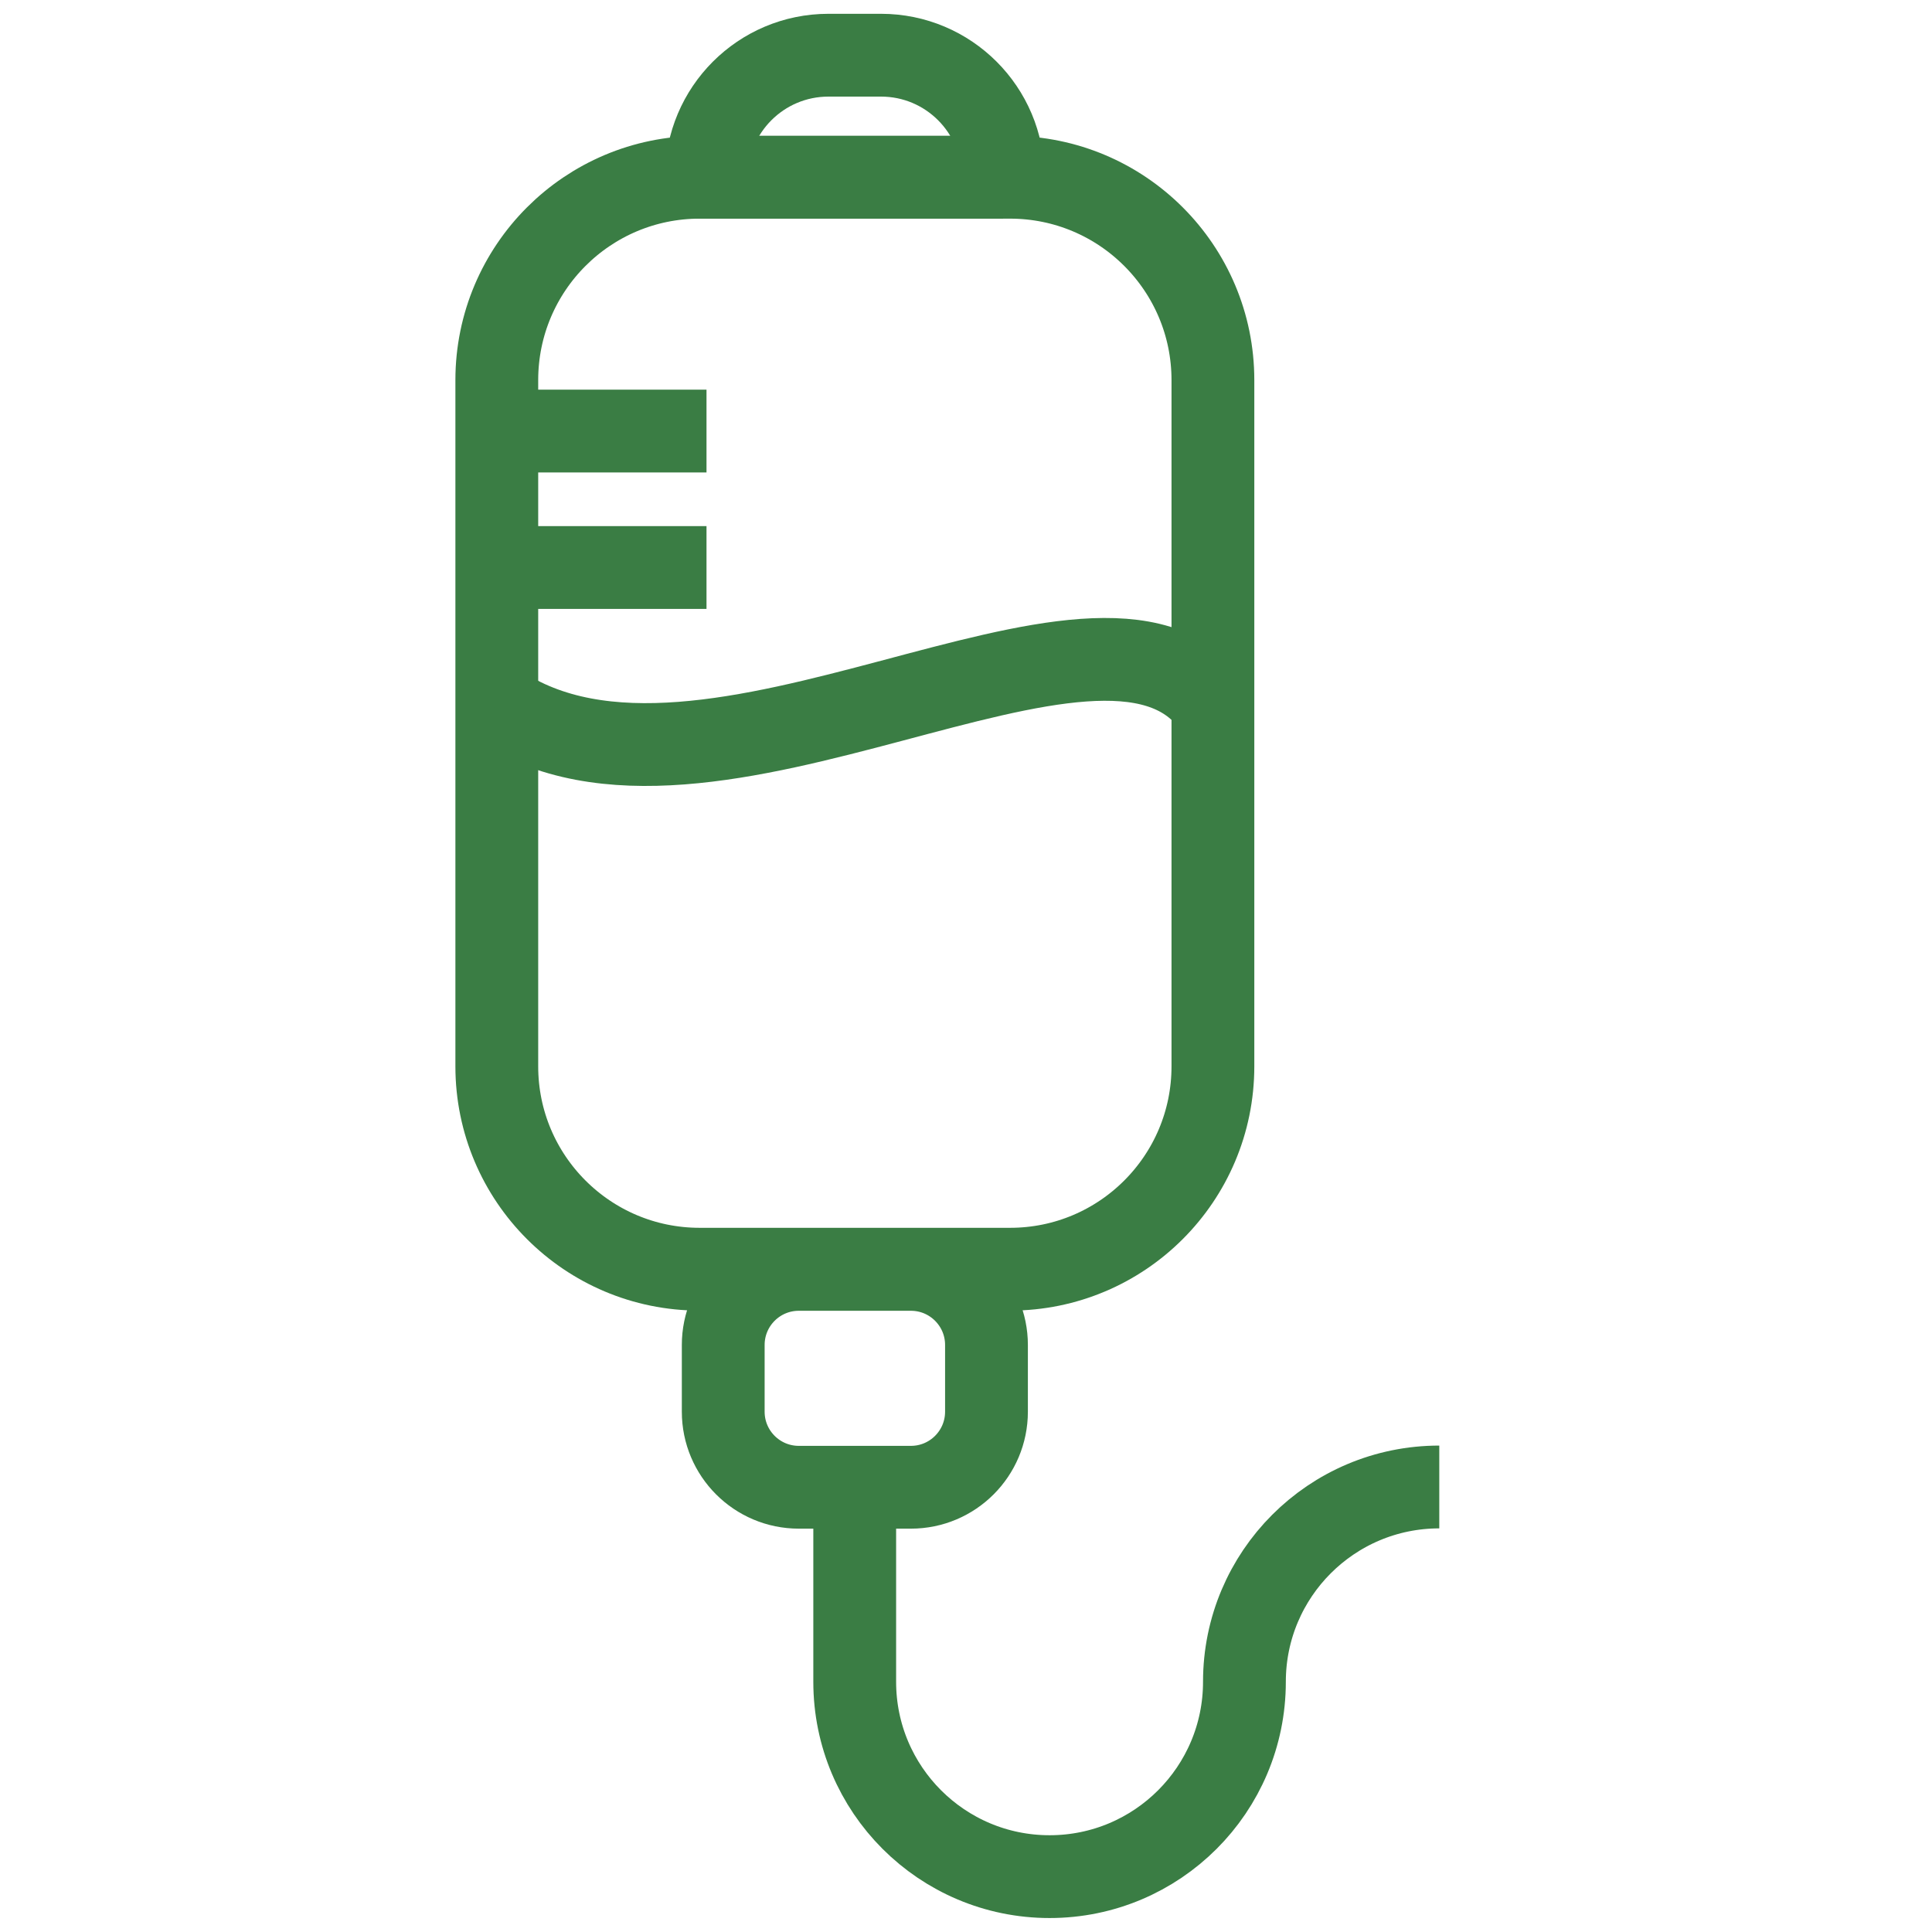
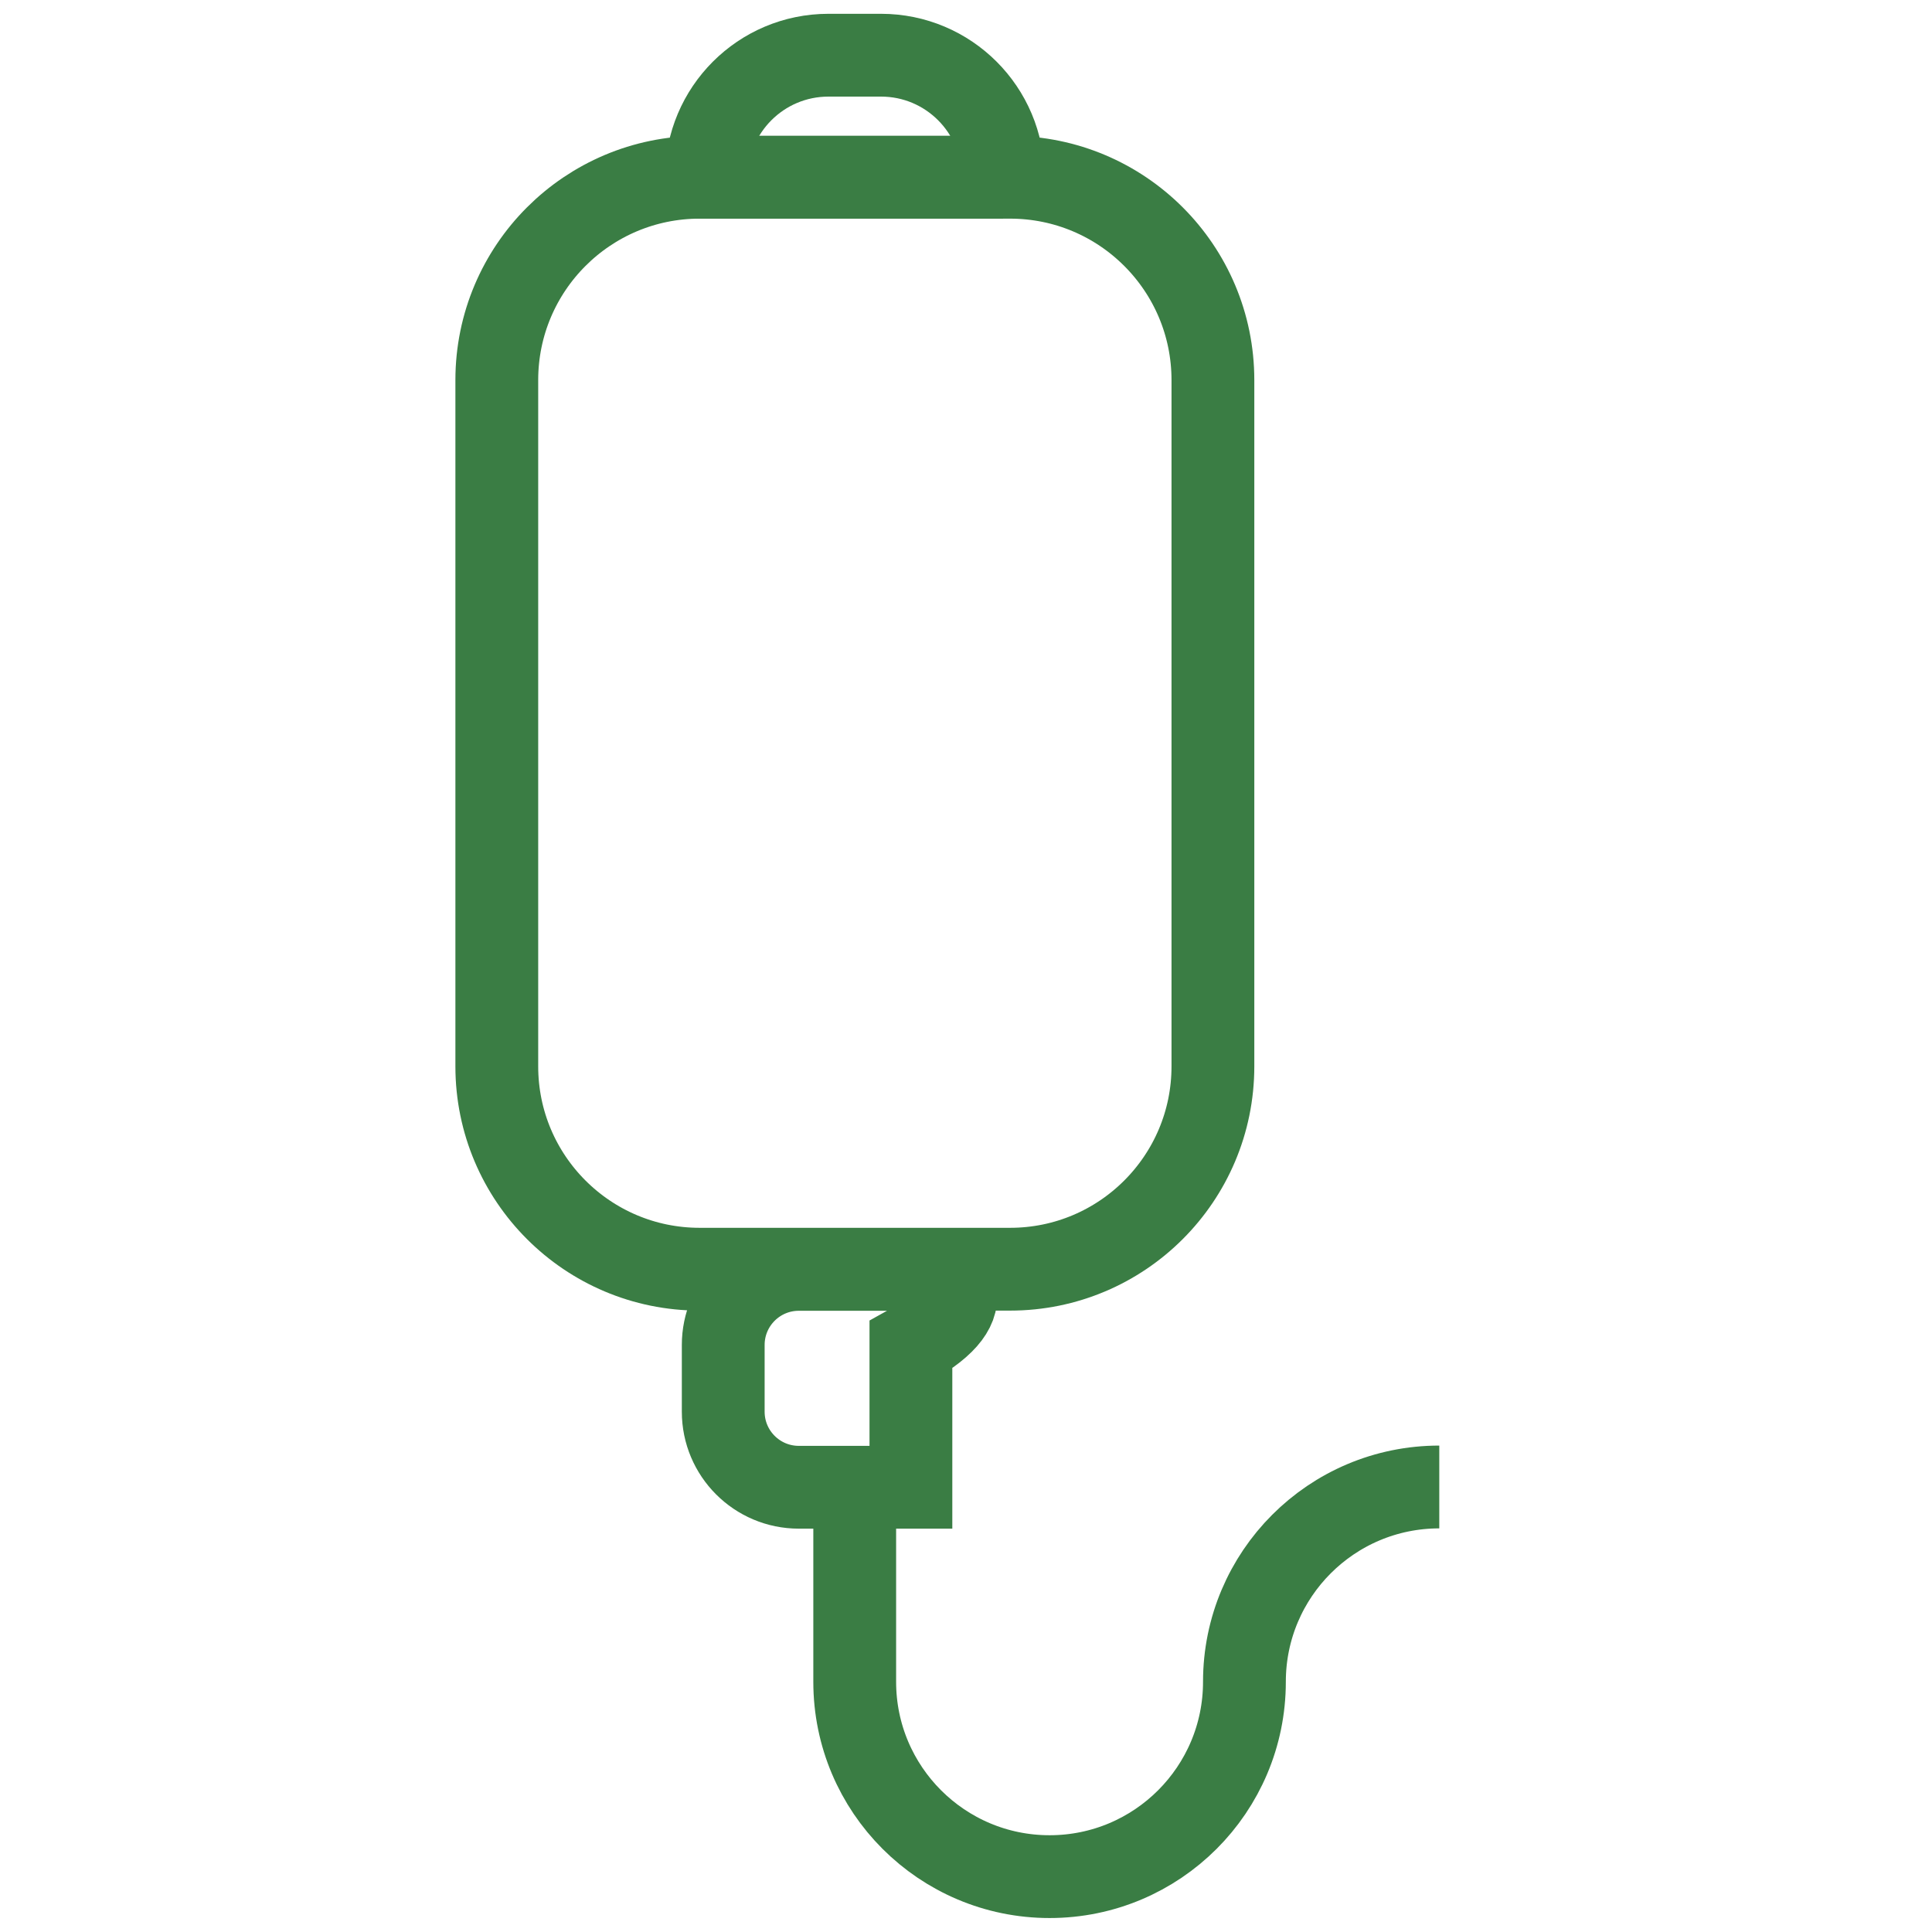
<svg xmlns="http://www.w3.org/2000/svg" width="35" height="35" viewBox="0 0 35 35" fill="none">
  <path d="M15.484 26.938V30.467C15.484 32.417 17.065 33.997 19.014 33.997C20.964 33.997 22.544 32.417 22.544 30.467C22.544 28.518 24.124 26.938 26.074 26.938" stroke="#3A7D44" stroke-width="1.5" stroke-miterlimit="10" />
  <path d="M18.298 3.211H12.675C10.646 3.211 9 4.856 9 6.886V19.318C9 21.348 10.646 22.993 12.675 22.993H18.298C20.328 22.993 21.973 21.348 21.973 19.318V6.886C21.973 4.856 20.328 3.211 18.298 3.211Z" stroke="#3A7D44" stroke-width="1.5" stroke-miterlimit="10" />
-   <path d="M16.502 22.996H14.471C13.715 22.996 13.102 23.609 13.102 24.365V25.574C13.102 26.33 13.715 26.943 14.471 26.943H16.502C17.258 26.943 17.871 26.33 17.871 25.574V24.365C17.871 23.609 17.258 22.996 16.502 22.996Z" stroke="#3A7D44" stroke-width="1.5" stroke-miterlimit="10" />
+   <path d="M16.502 22.996H14.471C13.715 22.996 13.102 23.609 13.102 24.365V25.574C13.102 26.33 13.715 26.943 14.471 26.943H16.502V24.365C17.871 23.609 17.258 22.996 16.502 22.996Z" stroke="#3A7D44" stroke-width="1.5" stroke-miterlimit="10" />
  <path d="M18.173 3.211H12.797C12.797 1.99 13.787 1 15.008 1H15.961C17.182 1 18.172 1.99 18.172 3.211H18.173Z" stroke="#3A7D44" stroke-width="1.5" stroke-miterlimit="10" />
-   <path d="M9 7.809H12.799" stroke="#3A7D44" stroke-width="1.5" stroke-miterlimit="10" />
-   <path d="M9 10.281H12.799" stroke="#3A7D44" stroke-width="1.5" stroke-miterlimit="10" />
-   <path d="M9 12.76C12.799 15.345 19.949 10.002 21.973 12.76" stroke="#3A7D44" stroke-width="1.5" stroke-miterlimit="10" />
</svg>